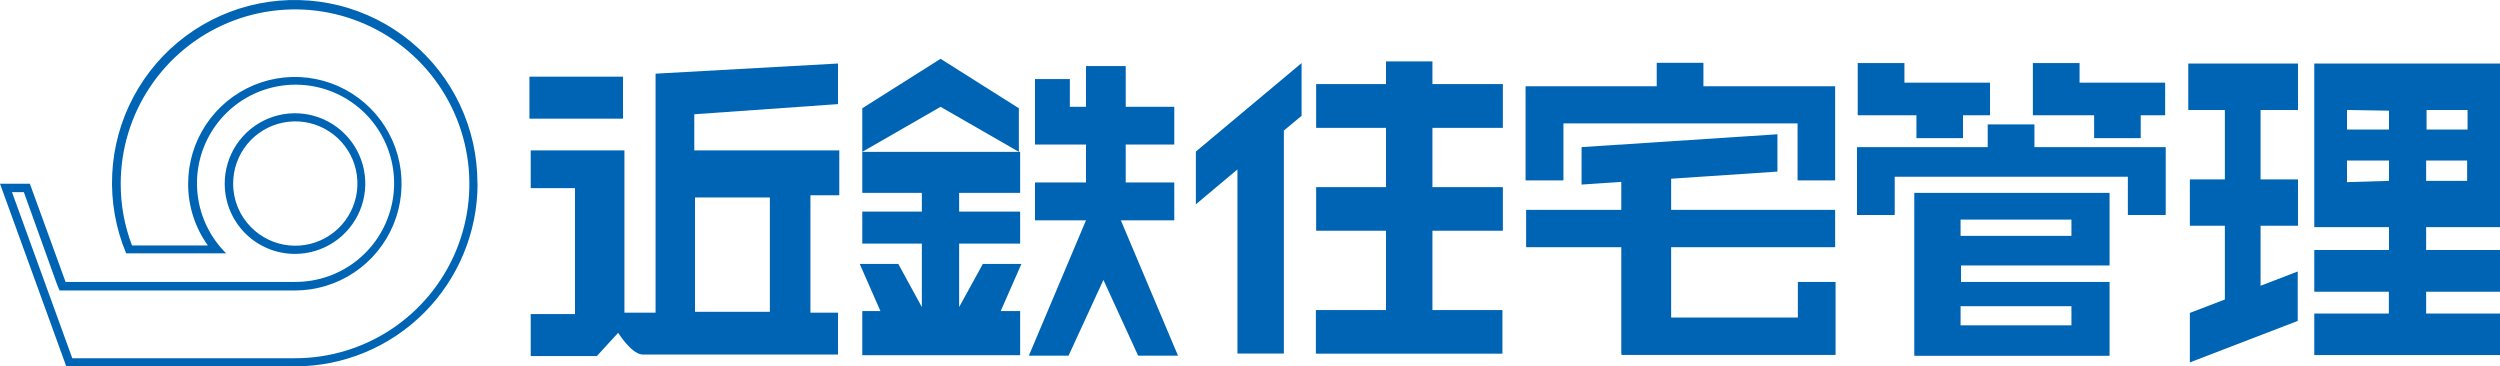
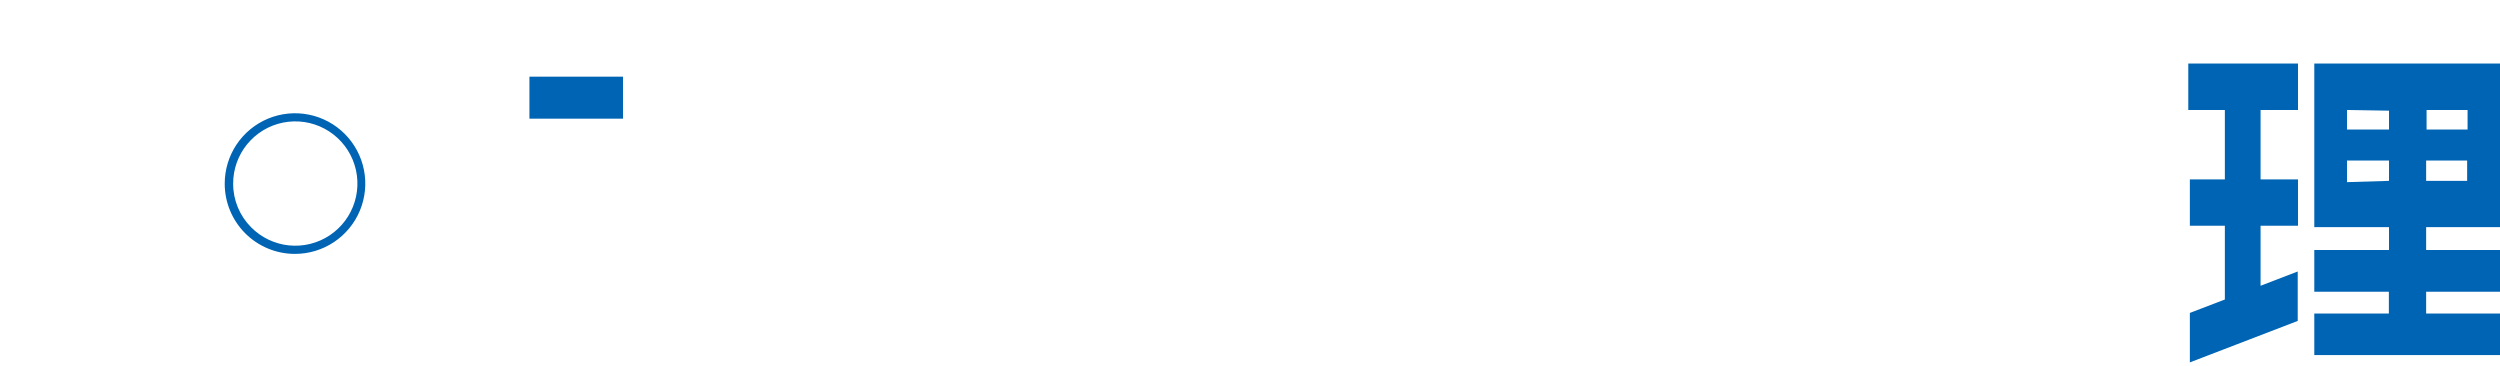
<svg xmlns="http://www.w3.org/2000/svg" width="232" height="34" viewBox="0 0 232 34" fill="none">
-   <path d="M104.015 20.445H108.973V16.93H104.466V13.415H108.973V9.913H104.466V6.133H100.781V9.913H99.282V7.34H96.048V13.415H100.781V16.93H96.048V20.445H100.781L95.478 33.005H99.163L102.398 25.976L105.619 33.005H109.318L104.015 20.445ZM91.209 24.49L89.008 28.496V22.607H94.669V19.635H89.008V17.898H94.669V14.091H80.02V17.898H85.548V19.635H80.02V22.607H85.548V28.496L83.361 24.49H79.781L81.704 28.867H80.02V32.965H94.669V28.867H92.866L94.788 24.49H91.209Z" fill="#0064B4" />
-   <path d="M94.55 14.091V10.046L87.285 5.457L80.02 10.046V14.091L87.285 9.913L94.55 14.091ZM139.465 11.863V7.804H132.93V5.695H128.621V7.804H122.138V11.863H128.621V17.367H122.138V21.413H128.621V28.774H122.112V32.819H139.426V28.774H132.93V21.413H139.465V17.367H132.93V11.863H139.465ZM110.976 18.959L114.834 15.723V32.806H119.142V12.115L120.786 10.749V5.854L110.976 14.065V18.959ZM145.086 11.452H166.815V16.744H170.301V8.003H158.078V5.828H153.743V8.003H141.573V16.744H145.086V11.452Z" fill="#0064B4" />
-   <path d="M166.841 26.161V29.464H155.082V22.938H170.301V19.476H155.082V16.585L164.946 15.922V12.46L146.77 13.653V17.129L150.455 16.877V19.476H141.626V22.938H150.455V32.753H150.469V32.939H170.341V26.161H166.841ZM197.465 13.653H188.795V11.545H184.46V13.653H172.33V19.954H175.83V16.399H197.465V19.954H200.978V13.653H197.465Z" fill="#0064B4" />
-   <path d="M177.646 17.898V33.019H195.768V26.161H181.981V24.636H195.768V17.898H177.646ZM192.229 28.416V30.193H181.941V28.416H192.229ZM192.229 20.378V21.89H181.941V20.378H192.229ZM176.731 10.696H177.845V12.818H182.166V10.696H184.672V7.672H176.731V5.854H172.396V10.696H176.731ZM192.984 10.696H194.336V12.818H198.658V10.696H200.925V7.672H192.984V5.854H188.649V10.696H192.984ZM77.886 18.123V13.959H64.43V10.603L77.766 9.661V5.894L60.837 6.836V29.013H57.947V13.959H49.25V17.46H53.36V29.145H49.25V33.045H55.388L57.364 30.883C57.364 30.883 58.53 32.767 59.564 32.899H77.766V29.013H75.208V18.123H77.886ZM71.443 28.933H64.496V18.322H71.443V28.933Z" fill="#0064B4" />
  <path d="M49.131 7.115H57.814V11.014H49.131V7.115ZM232 27.076V23.203H225.146V21.081H232V5.894H214.766V21.081H221.699V23.203H214.766V27.076H221.686V29.093H214.766V32.952H232V29.093H225.146V27.076H232ZM225.146 16.784V14.9H228.951V16.784H225.146ZM228.991 12.022H225.186V10.205H228.991V12.022ZM221.699 10.271V12.022H217.802V10.205L221.699 10.271ZM217.802 16.903V14.9H221.699V16.784L217.802 16.903ZM203.073 10.205H206.467V16.651H203.219V20.949H206.467V27.793L203.219 29.039V33.629L213.228 29.782V25.193L209.781 26.519V20.949H213.254V16.651H209.781V10.205H213.254V5.894H203.073V10.205ZM20.854 17.049C20.851 15.757 21.232 14.494 21.947 13.419C22.663 12.343 23.681 11.505 24.874 11.009C26.066 10.514 27.379 10.383 28.645 10.635C29.912 10.886 31.075 11.508 31.988 12.421C32.901 13.335 33.523 14.499 33.774 15.766C34.025 17.033 33.895 18.346 33.4 19.539C32.904 20.732 32.066 21.751 30.991 22.467C29.917 23.183 28.654 23.564 27.363 23.561C25.636 23.561 23.981 22.875 22.76 21.654C21.539 20.433 20.854 18.776 20.854 17.049ZM23.306 21.095C24.247 22.044 25.487 22.637 26.816 22.773C28.145 22.909 29.48 22.579 30.593 21.84C31.706 21.1 32.528 19.997 32.918 18.718C33.308 17.44 33.243 16.066 32.733 14.83C32.222 13.595 31.299 12.575 30.121 11.945C28.943 11.315 27.583 11.114 26.273 11.376C24.962 11.637 23.784 12.346 22.938 13.381C22.092 14.416 21.632 15.712 21.636 17.049C21.635 17.8 21.782 18.544 22.069 19.238C22.355 19.932 22.776 20.563 23.306 21.095Z" fill="#0064B4" />
-   <path d="M44.319 17.049C44.315 21.546 42.527 25.857 39.348 29.036C36.168 32.215 31.857 34 27.363 34H6.151L0 17.049H2.771L6.085 26.161H27.363C29.483 26.176 31.543 25.453 33.19 24.116C34.837 22.779 35.968 20.912 36.391 18.832C36.813 16.753 36.5 14.591 35.506 12.718C34.511 10.844 32.897 9.374 30.939 8.559C28.98 7.744 26.8 7.636 24.771 8.252C22.741 8.868 20.989 10.17 19.813 11.936C18.638 13.702 18.112 15.822 18.326 17.933C18.54 20.044 19.48 22.015 20.986 23.508H11.706C10.737 21.191 10.295 18.687 10.412 16.177C10.528 13.668 11.2 11.216 12.38 8.998C13.559 6.78 15.215 4.852 17.23 3.352C19.245 1.853 21.567 0.82 24.029 0.328C26.492 -0.164 29.032 -0.102 31.468 0.508C33.904 1.118 36.174 2.262 38.114 3.857C40.054 5.452 41.615 7.458 42.686 9.73C43.757 12.002 44.31 14.484 44.305 16.996L44.319 17.049ZM38.804 5.602C36.541 3.342 33.66 1.804 30.523 1.181C27.387 0.559 24.137 0.88 21.183 2.105C18.229 3.33 15.705 5.403 13.928 8.063C12.152 10.723 11.203 13.85 11.202 17.049C11.196 19.007 11.551 20.95 12.25 22.779H19.289C18.092 21.109 17.451 19.104 17.46 17.049C17.46 15.089 18.041 13.174 19.129 11.544C20.217 9.915 21.763 8.645 23.573 7.895C25.383 7.145 27.374 6.949 29.295 7.331C31.216 7.714 32.98 8.657 34.365 10.043C35.75 11.429 36.693 13.194 37.075 15.116C37.458 17.038 37.261 19.03 36.512 20.841C35.763 22.651 34.493 24.198 32.865 25.287C31.236 26.376 29.321 26.957 27.363 26.957H5.528L5.303 26.426L2.214 17.832H1.114L6.708 33.244H27.363C30.566 33.248 33.698 32.301 36.362 30.523C39.026 28.744 41.102 26.214 42.328 23.253C43.553 20.293 43.873 17.035 43.245 13.892C42.618 10.75 41.072 7.865 38.804 5.602Z" fill="#0064B4" />
</svg>